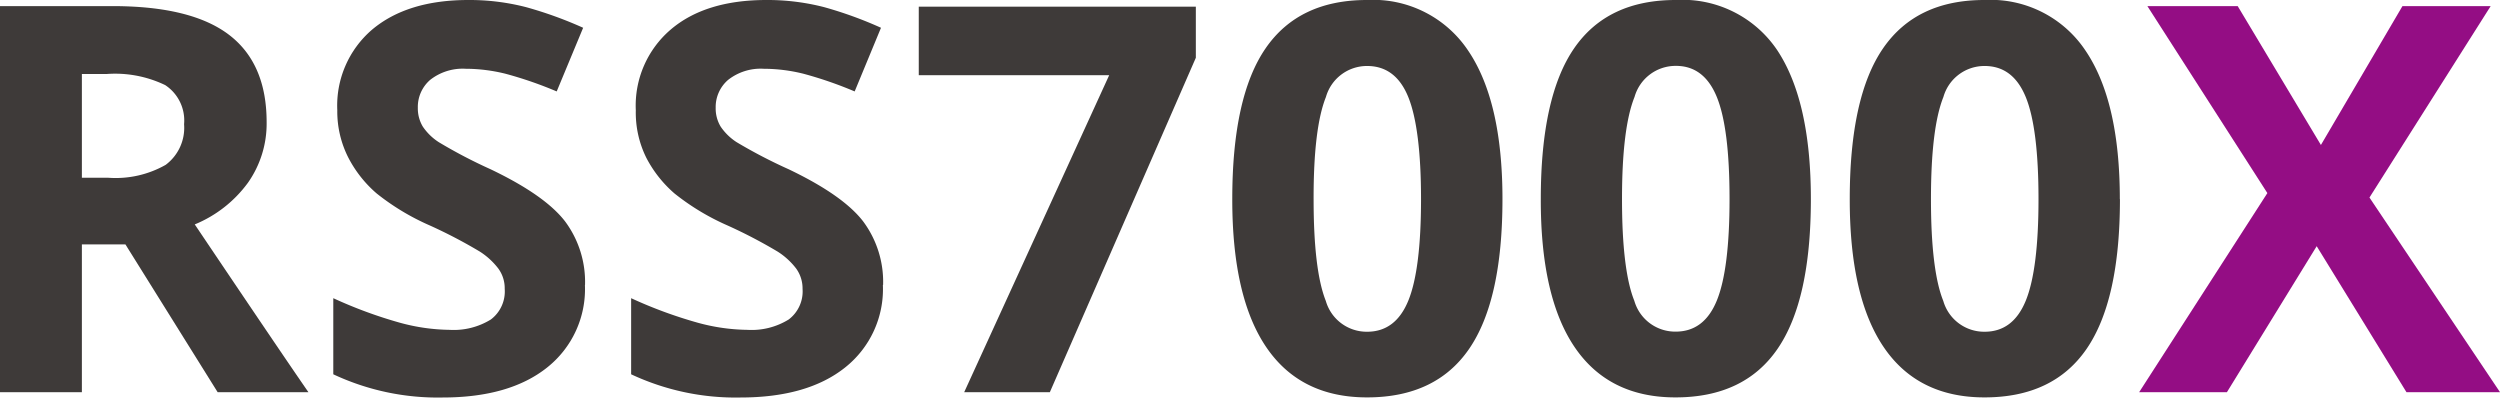
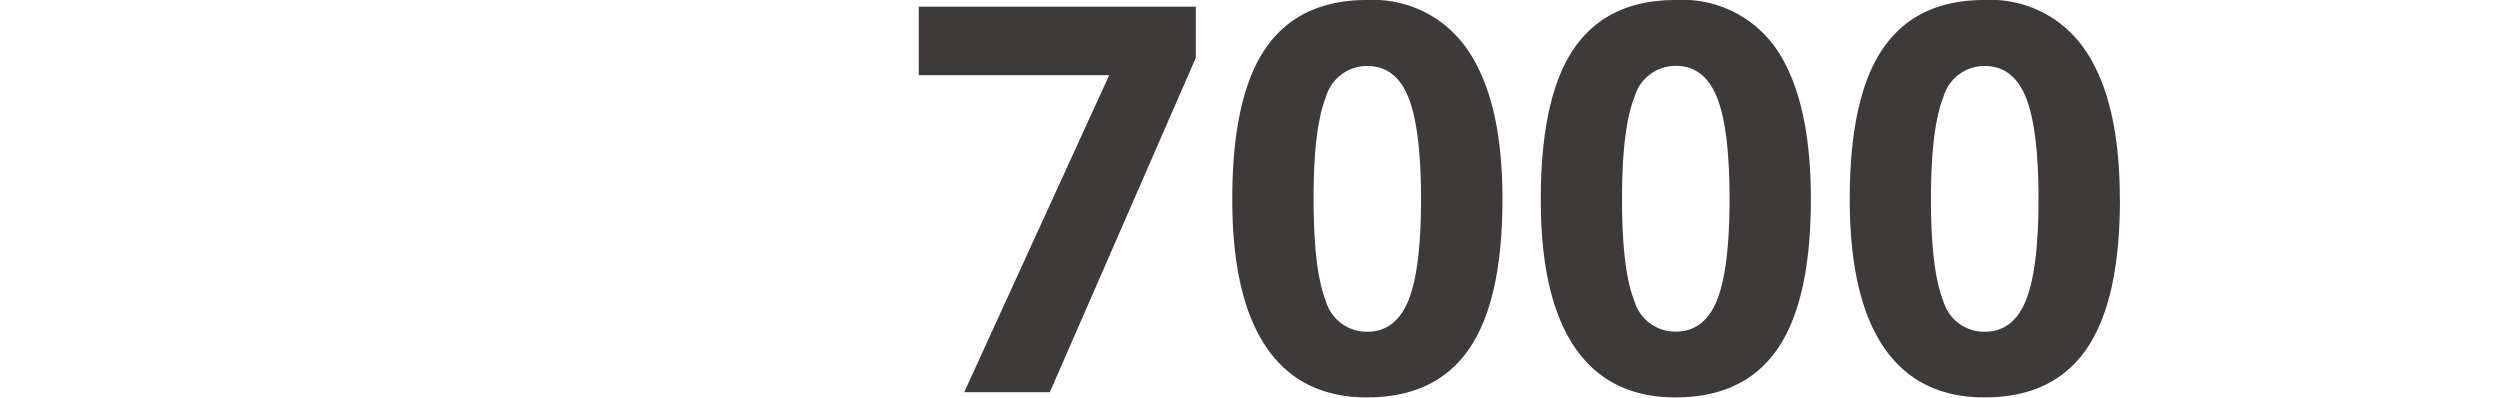
<svg xmlns="http://www.w3.org/2000/svg" width="225.03" height="35.78" viewBox="0 0 225.03 35.78">
  <defs>
    <clipPath id="a" transform="translate(0 0)">
      <rect width="225.03" height="35.78" fill="none" />
    </clipPath>
  </defs>
  <title>RSS7000X</title>
  <g clip-path="url(#a)">
-     <path d="M7.37,22V35.3H0V.55H10.13q7.09,0,10.48,2.58T24,11a9.24,9.24,0,0,1-1.69,5.46,11.2,11.2,0,0,1-4.78,3.74Q25.39,31.88,27.76,35.3H19.59L11.29,22Zm0-6H9.75a9.12,9.12,0,0,0,5.16-1.16,4.16,4.16,0,0,0,1.66-3.66,3.81,3.81,0,0,0-1.7-3.52,10.38,10.38,0,0,0-5.26-1H7.37Z" transform="translate(0 0)" fill="#3e3a39" />
-     <path d="M52.65,25.65a9,9,0,0,1-3.39,7.42q-3.39,2.71-9.42,2.71A22.12,22.12,0,0,1,30,33.69V26.84a40.31,40.31,0,0,0,6,2.21,17.63,17.63,0,0,0,4.46.64,6.37,6.37,0,0,0,3.72-.93A3.16,3.16,0,0,0,45.43,26a3,3,0,0,0-.57-1.82,6.48,6.48,0,0,0-1.68-1.54,44.39,44.39,0,0,0-4.5-2.35,21.4,21.4,0,0,1-4.78-2.88,10.79,10.79,0,0,1-2.54-3.21,9.16,9.16,0,0,1-1-4.28,9,9,0,0,1,3.13-7.25Q36.66,0,42.17,0a20.4,20.4,0,0,1,5.17.64A36,36,0,0,1,52.49,2.5L50.11,8.23a35.25,35.25,0,0,0-4.6-1.59,15,15,0,0,0-3.58-.45,4.74,4.74,0,0,0-3.21,1A3.22,3.22,0,0,0,37.61,9.7a3.18,3.18,0,0,0,.45,1.7,5,5,0,0,0,1.44,1.4,45,45,0,0,0,4.67,2.44q4.87,2.33,6.68,4.67a9.12,9.12,0,0,1,1.81,5.74" transform="translate(0 0)" fill="#3e3a39" />
-     <path d="M79.47,25.65a9,9,0,0,1-3.39,7.42q-3.39,2.71-9.43,2.71a22.13,22.13,0,0,1-9.84-2.09V26.84a40.24,40.24,0,0,0,6,2.21,17.58,17.58,0,0,0,4.46.64,6.35,6.35,0,0,0,3.72-.93A3.17,3.17,0,0,0,72.24,26a3.06,3.06,0,0,0-.57-1.82A6.41,6.41,0,0,0,70,22.65a44.8,44.8,0,0,0-4.5-2.35,21.45,21.45,0,0,1-4.78-2.88,10.86,10.86,0,0,1-2.54-3.21,9.15,9.15,0,0,1-.95-4.28,9,9,0,0,1,3.12-7.25Q63.47,0,69,0a20.42,20.42,0,0,1,5.17.64A35.86,35.86,0,0,1,79.3,2.5L76.93,8.23a35.42,35.42,0,0,0-4.6-1.59,14.94,14.94,0,0,0-3.58-.45,4.74,4.74,0,0,0-3.21,1A3.22,3.22,0,0,0,64.42,9.7a3.17,3.17,0,0,0,.45,1.7,5,5,0,0,0,1.44,1.4A45.41,45.41,0,0,0,71,15.24q4.87,2.33,6.68,4.67a9.11,9.11,0,0,1,1.81,5.74" transform="translate(0 0)" fill="#3e3a39" />
    <polygon points="86.79 35.3 99.84 6.77 82.7 6.77 82.7 0.6 107.64 0.6 107.64 5.2 94.5 35.3 86.79 35.3" fill="#3e3a39" />
    <path d="M135.24,17.92q0,9.11-3,13.48t-9.19,4.37q-6,0-9.07-4.52t-3.06-13.34q0-9.2,3-13.56T123.07,0a10.27,10.27,0,0,1,9.09,4.57q3.08,4.56,3.08,13.36m-17,0q0,6.4,1.1,9.16a3.83,3.83,0,0,0,3.72,2.77c1.71,0,2.95-.94,3.71-2.81s1.14-4.92,1.14-9.13-.39-7.32-1.15-9.19-2-2.79-3.7-2.79a3.84,3.84,0,0,0-3.71,2.79q-1.12,2.8-1.11,9.19" transform="translate(0 0)" fill="#3e3a39" />
    <path d="M163,17.92q0,9.11-3,13.48t-9.19,4.37q-6,0-9.07-4.52t-3.05-13.34q0-9.2,3-13.56T150.86,0A10.27,10.27,0,0,1,160,4.56Q163,9.13,163,17.92m-17,0q0,6.4,1.11,9.16a3.83,3.83,0,0,0,3.72,2.77q2.57,0,3.71-2.81t1.14-9.13q0-6.39-1.15-9.19t-3.69-2.79a3.84,3.84,0,0,0-3.71,2.79Q146,11.53,146,17.92" transform="translate(0 0)" fill="#3e3a39" />
    <path d="M190.82,17.92q0,9.11-3,13.48t-9.19,4.37q-6,0-9.07-4.52t-3.06-13.34q0-9.2,3-13.56T178.64,0a10.26,10.26,0,0,1,9.09,4.57q3.08,4.56,3.08,13.36m-17,0q0,6.4,1.11,9.16a3.83,3.83,0,0,0,3.72,2.77c1.72,0,2.95-.94,3.71-2.81s1.14-4.92,1.14-9.13-.38-7.32-1.15-9.19-2-2.79-3.7-2.79a3.84,3.84,0,0,0-3.71,2.79q-1.12,2.8-1.12,9.19" transform="translate(0 0)" fill="#3e3a39" />
-     <polygon points="225.03 35.3 216.61 35.3 208.53 22.16 200.45 35.3 192.55 35.3 204.09 17.38 193.29 0.55 201.42 0.55 208.91 13.05 216.25 0.55 224.19 0.55 213.28 17.78 225.03 35.3" fill="#940d84" />
  </g>
</svg>